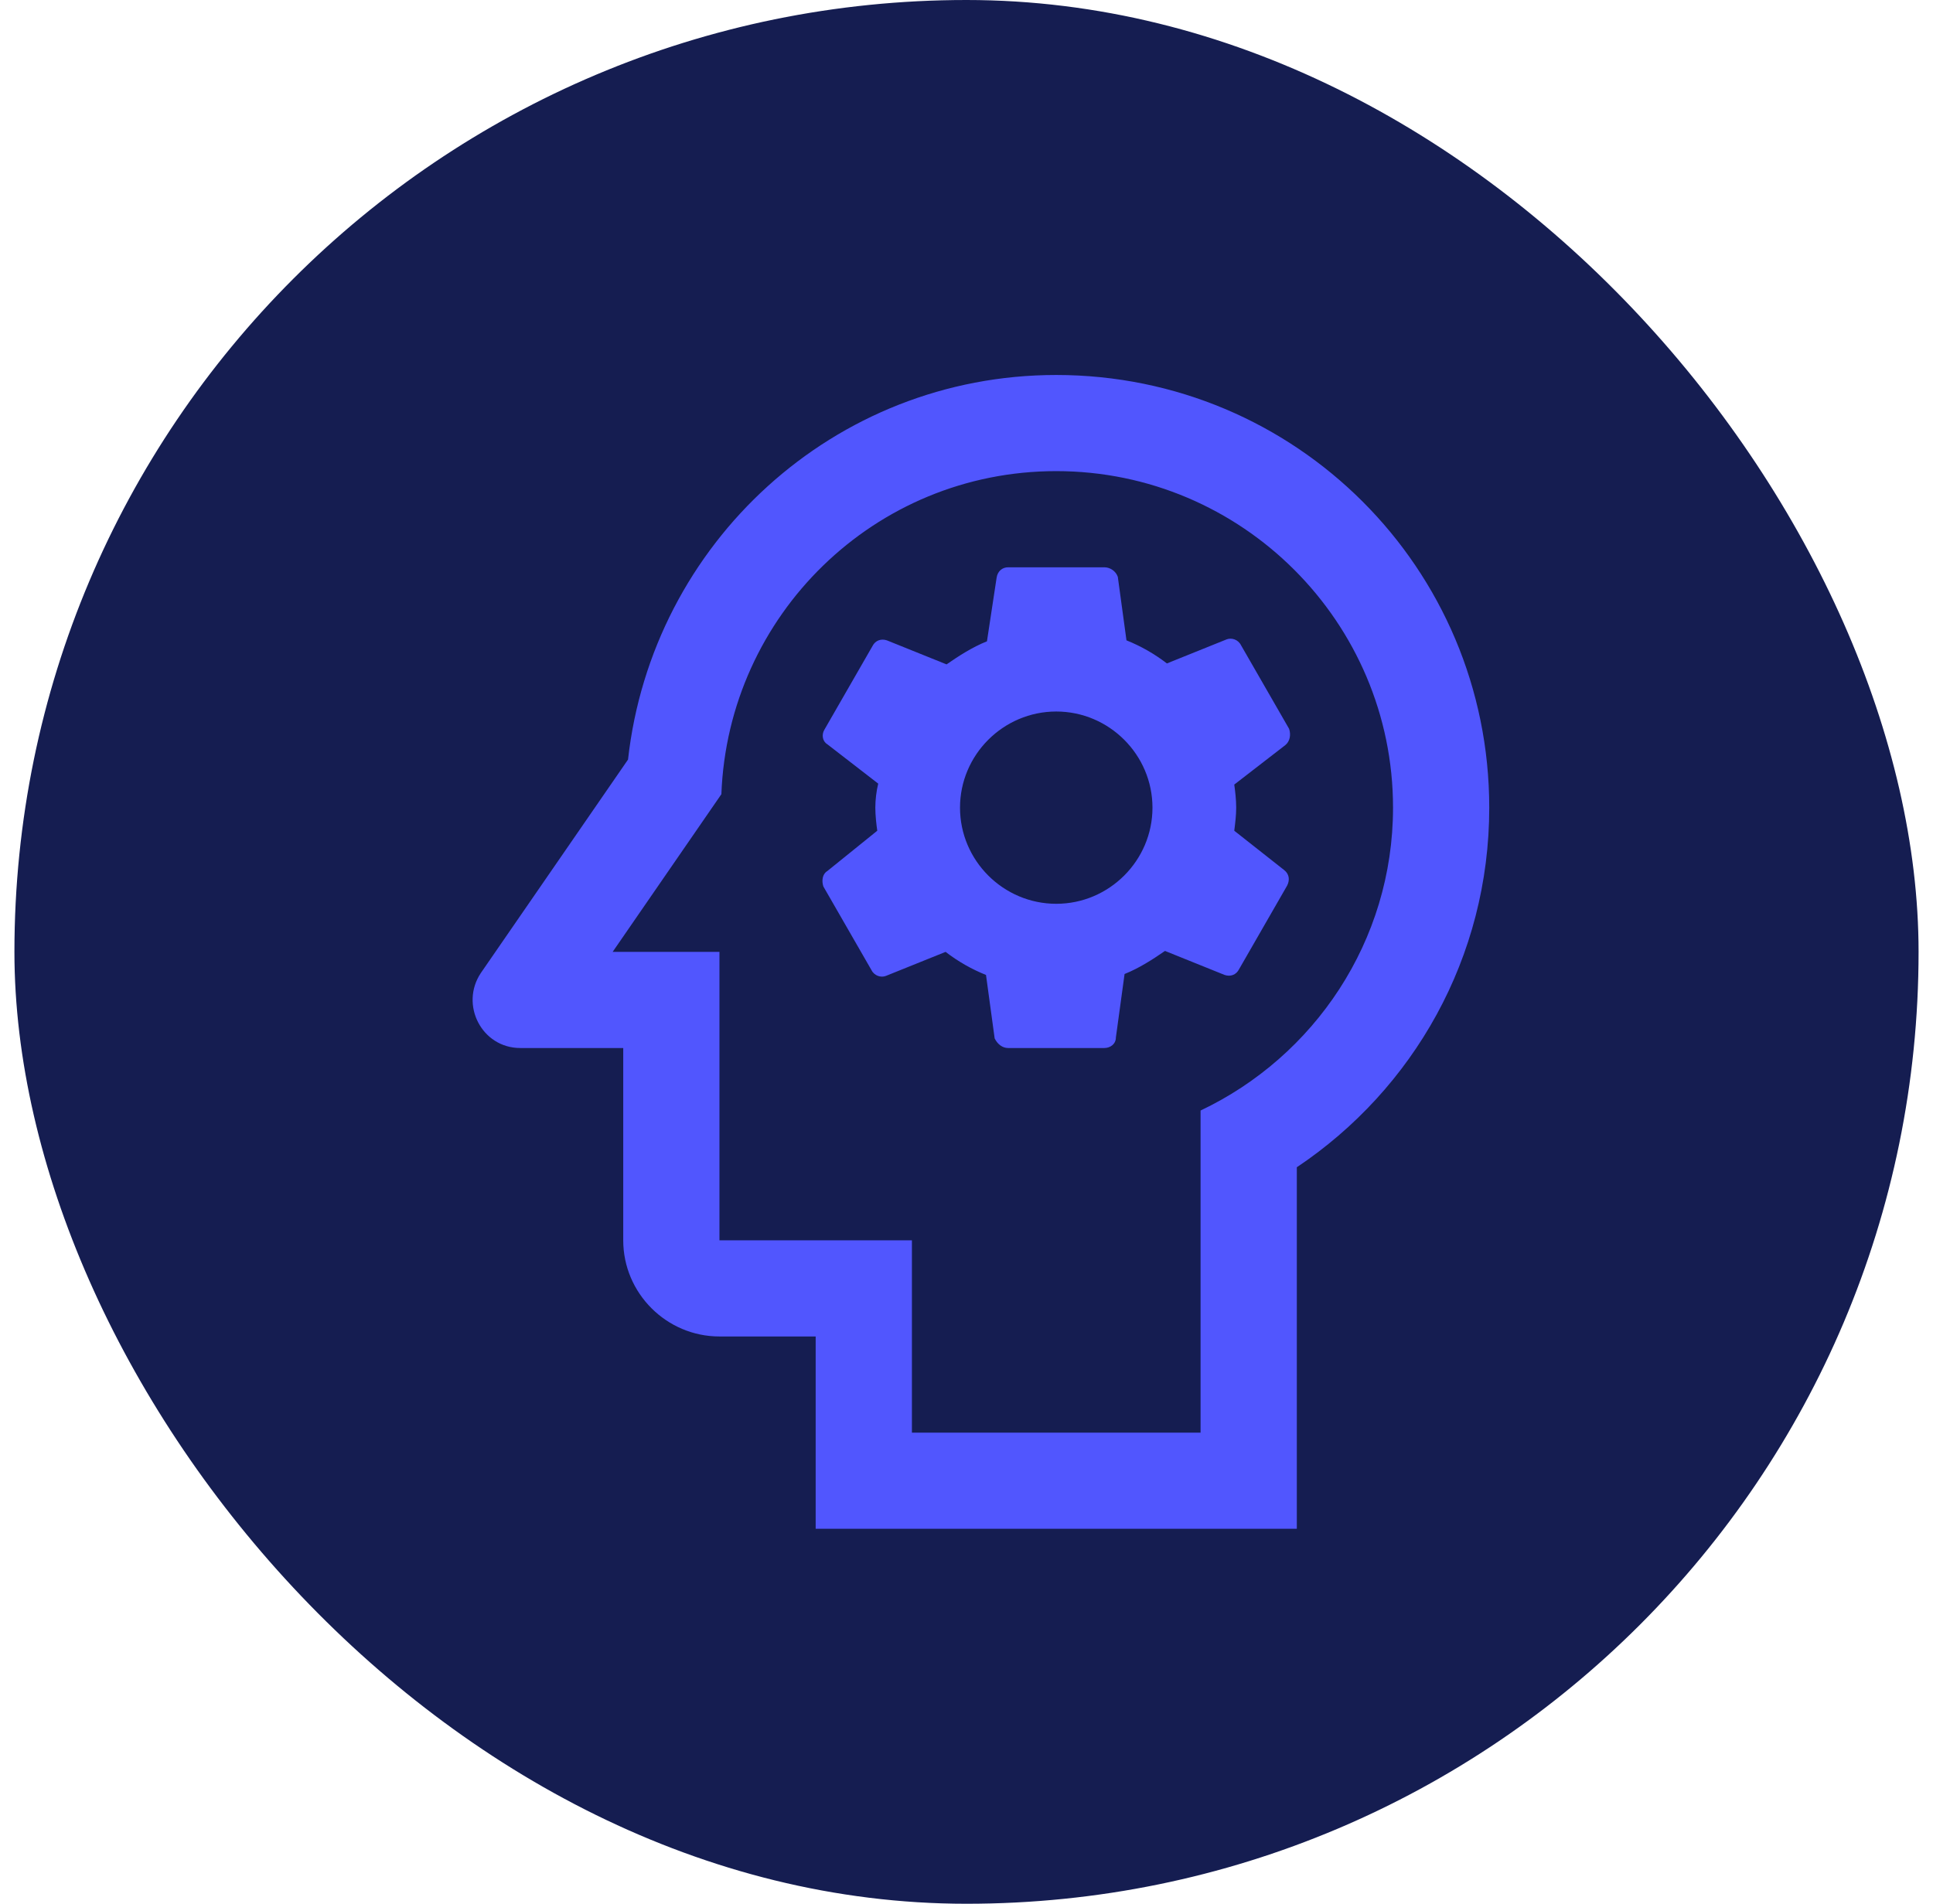
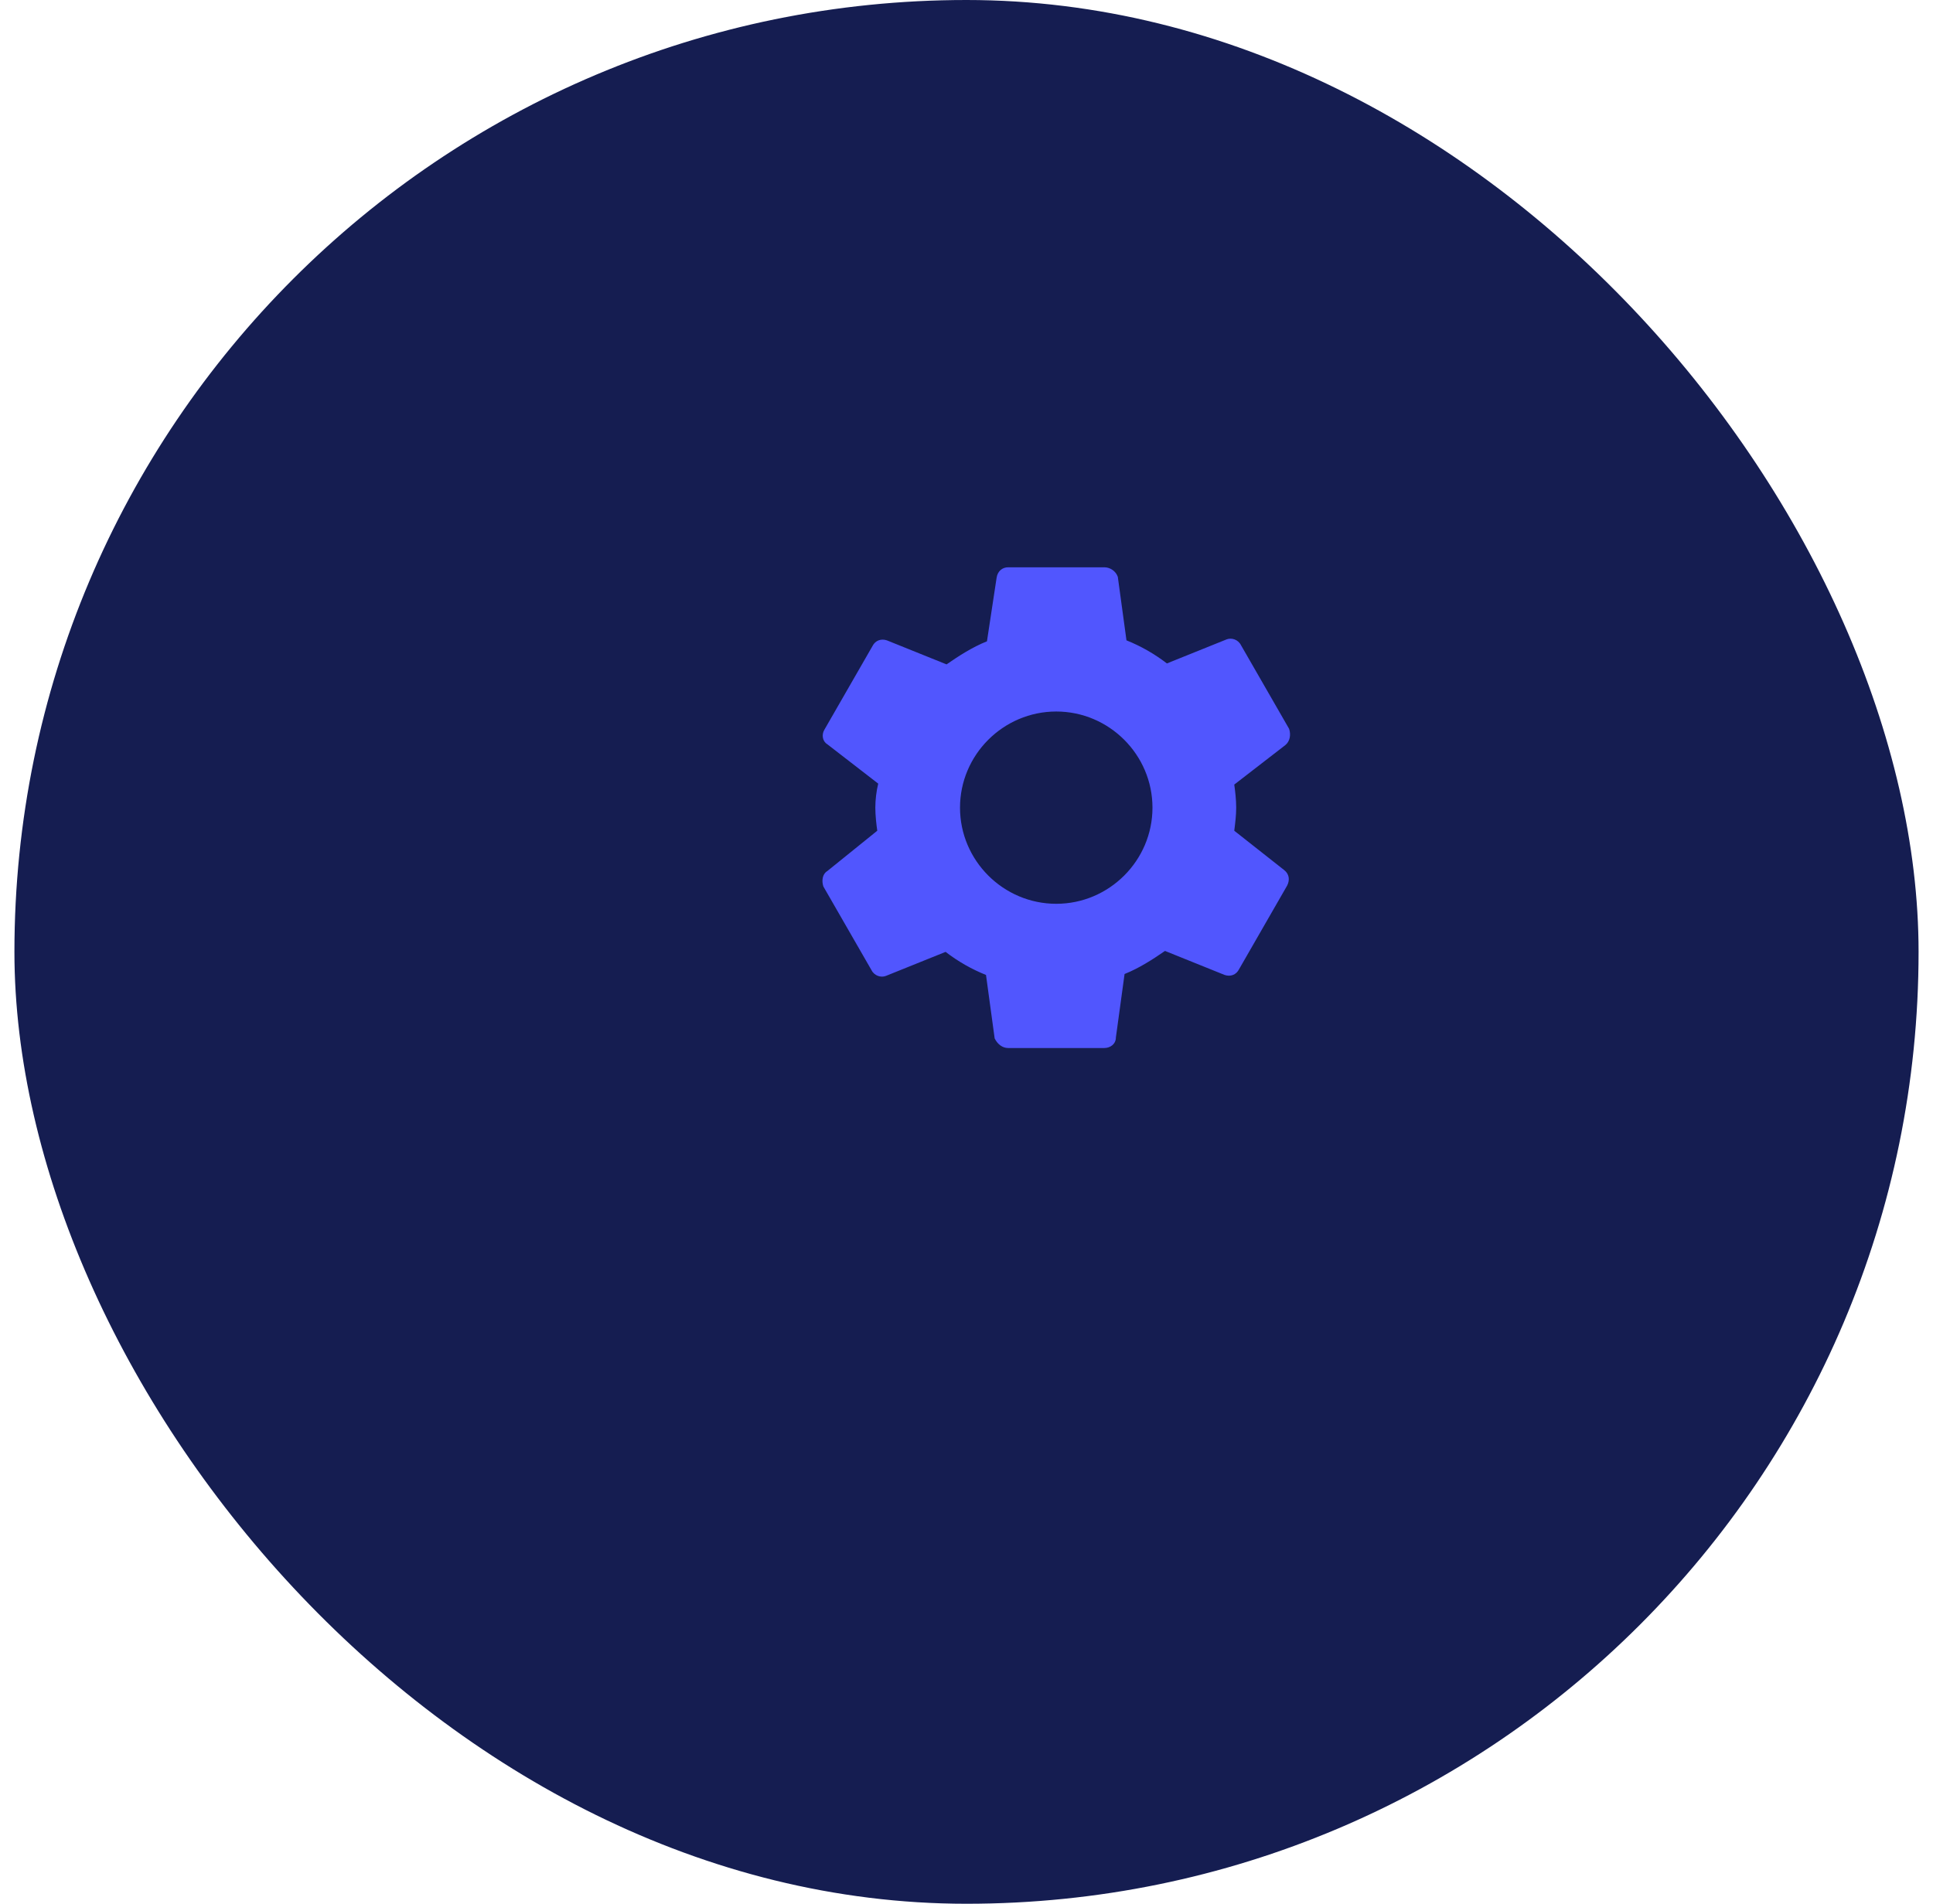
<svg xmlns="http://www.w3.org/2000/svg" width="67" height="66" viewBox="0 0 67 66" fill="none">
  <rect x="0.5" width="66" height="66" rx="33" fill="#151D51" />
  <path d="M44.682 25.267L43.014 22.367C42.914 22.167 42.681 22.1 42.514 22.167L40.446 23C40.013 22.667 39.546 22.4 39.045 22.2L38.745 20C38.678 19.8 38.478 19.667 38.278 19.667H34.943C34.743 19.667 34.576 19.8 34.543 20.033L34.209 22.233C33.709 22.433 33.242 22.733 32.809 23.033L30.741 22.2C30.541 22.133 30.34 22.2 30.24 22.4L28.573 25.3C28.473 25.467 28.506 25.7 28.673 25.8L30.44 27.167C30.374 27.433 30.34 27.733 30.34 28C30.34 28.267 30.374 28.567 30.407 28.8L28.673 30.2C28.506 30.3 28.473 30.533 28.539 30.733L30.207 33.633C30.307 33.833 30.541 33.9 30.707 33.833L32.775 33C33.209 33.333 33.676 33.6 34.176 33.8L34.476 36C34.576 36.2 34.743 36.333 34.943 36.333H38.278C38.478 36.333 38.678 36.2 38.678 35.967L38.979 33.767C39.479 33.567 39.946 33.267 40.38 32.967L42.447 33.8C42.648 33.867 42.848 33.8 42.948 33.6L44.615 30.7C44.715 30.5 44.682 30.3 44.515 30.167L42.781 28.8C42.814 28.533 42.848 28.267 42.848 28C42.848 27.733 42.814 27.433 42.781 27.2L44.549 25.833C44.715 25.7 44.749 25.467 44.682 25.267ZM36.611 31.333C34.776 31.333 33.275 29.833 33.275 28C33.275 26.167 34.776 24.667 36.611 24.667C38.445 24.667 39.946 26.167 39.946 28C39.946 29.833 38.445 31.333 36.611 31.333Z" fill="#5156FE" />
-   <path d="M36.61 13C28.906 13 22.602 18.833 21.768 26.333L16.666 33.733C15.932 34.833 16.699 36.333 18.033 36.333H21.602V43C21.602 44.833 23.102 46.333 24.937 46.333H28.272V53H44.949V40.467C48.984 37.767 51.619 33.2 51.619 28C51.619 19.7 44.915 13 36.61 13ZM41.613 38.5V49.667H31.608V43H24.937V33H21.235L25.004 27.533C25.237 21.333 30.307 16.333 36.61 16.333C43.047 16.333 48.284 21.567 48.284 28C48.284 32.633 45.549 36.633 41.613 38.5Z" fill="#5156FE" />
</svg>